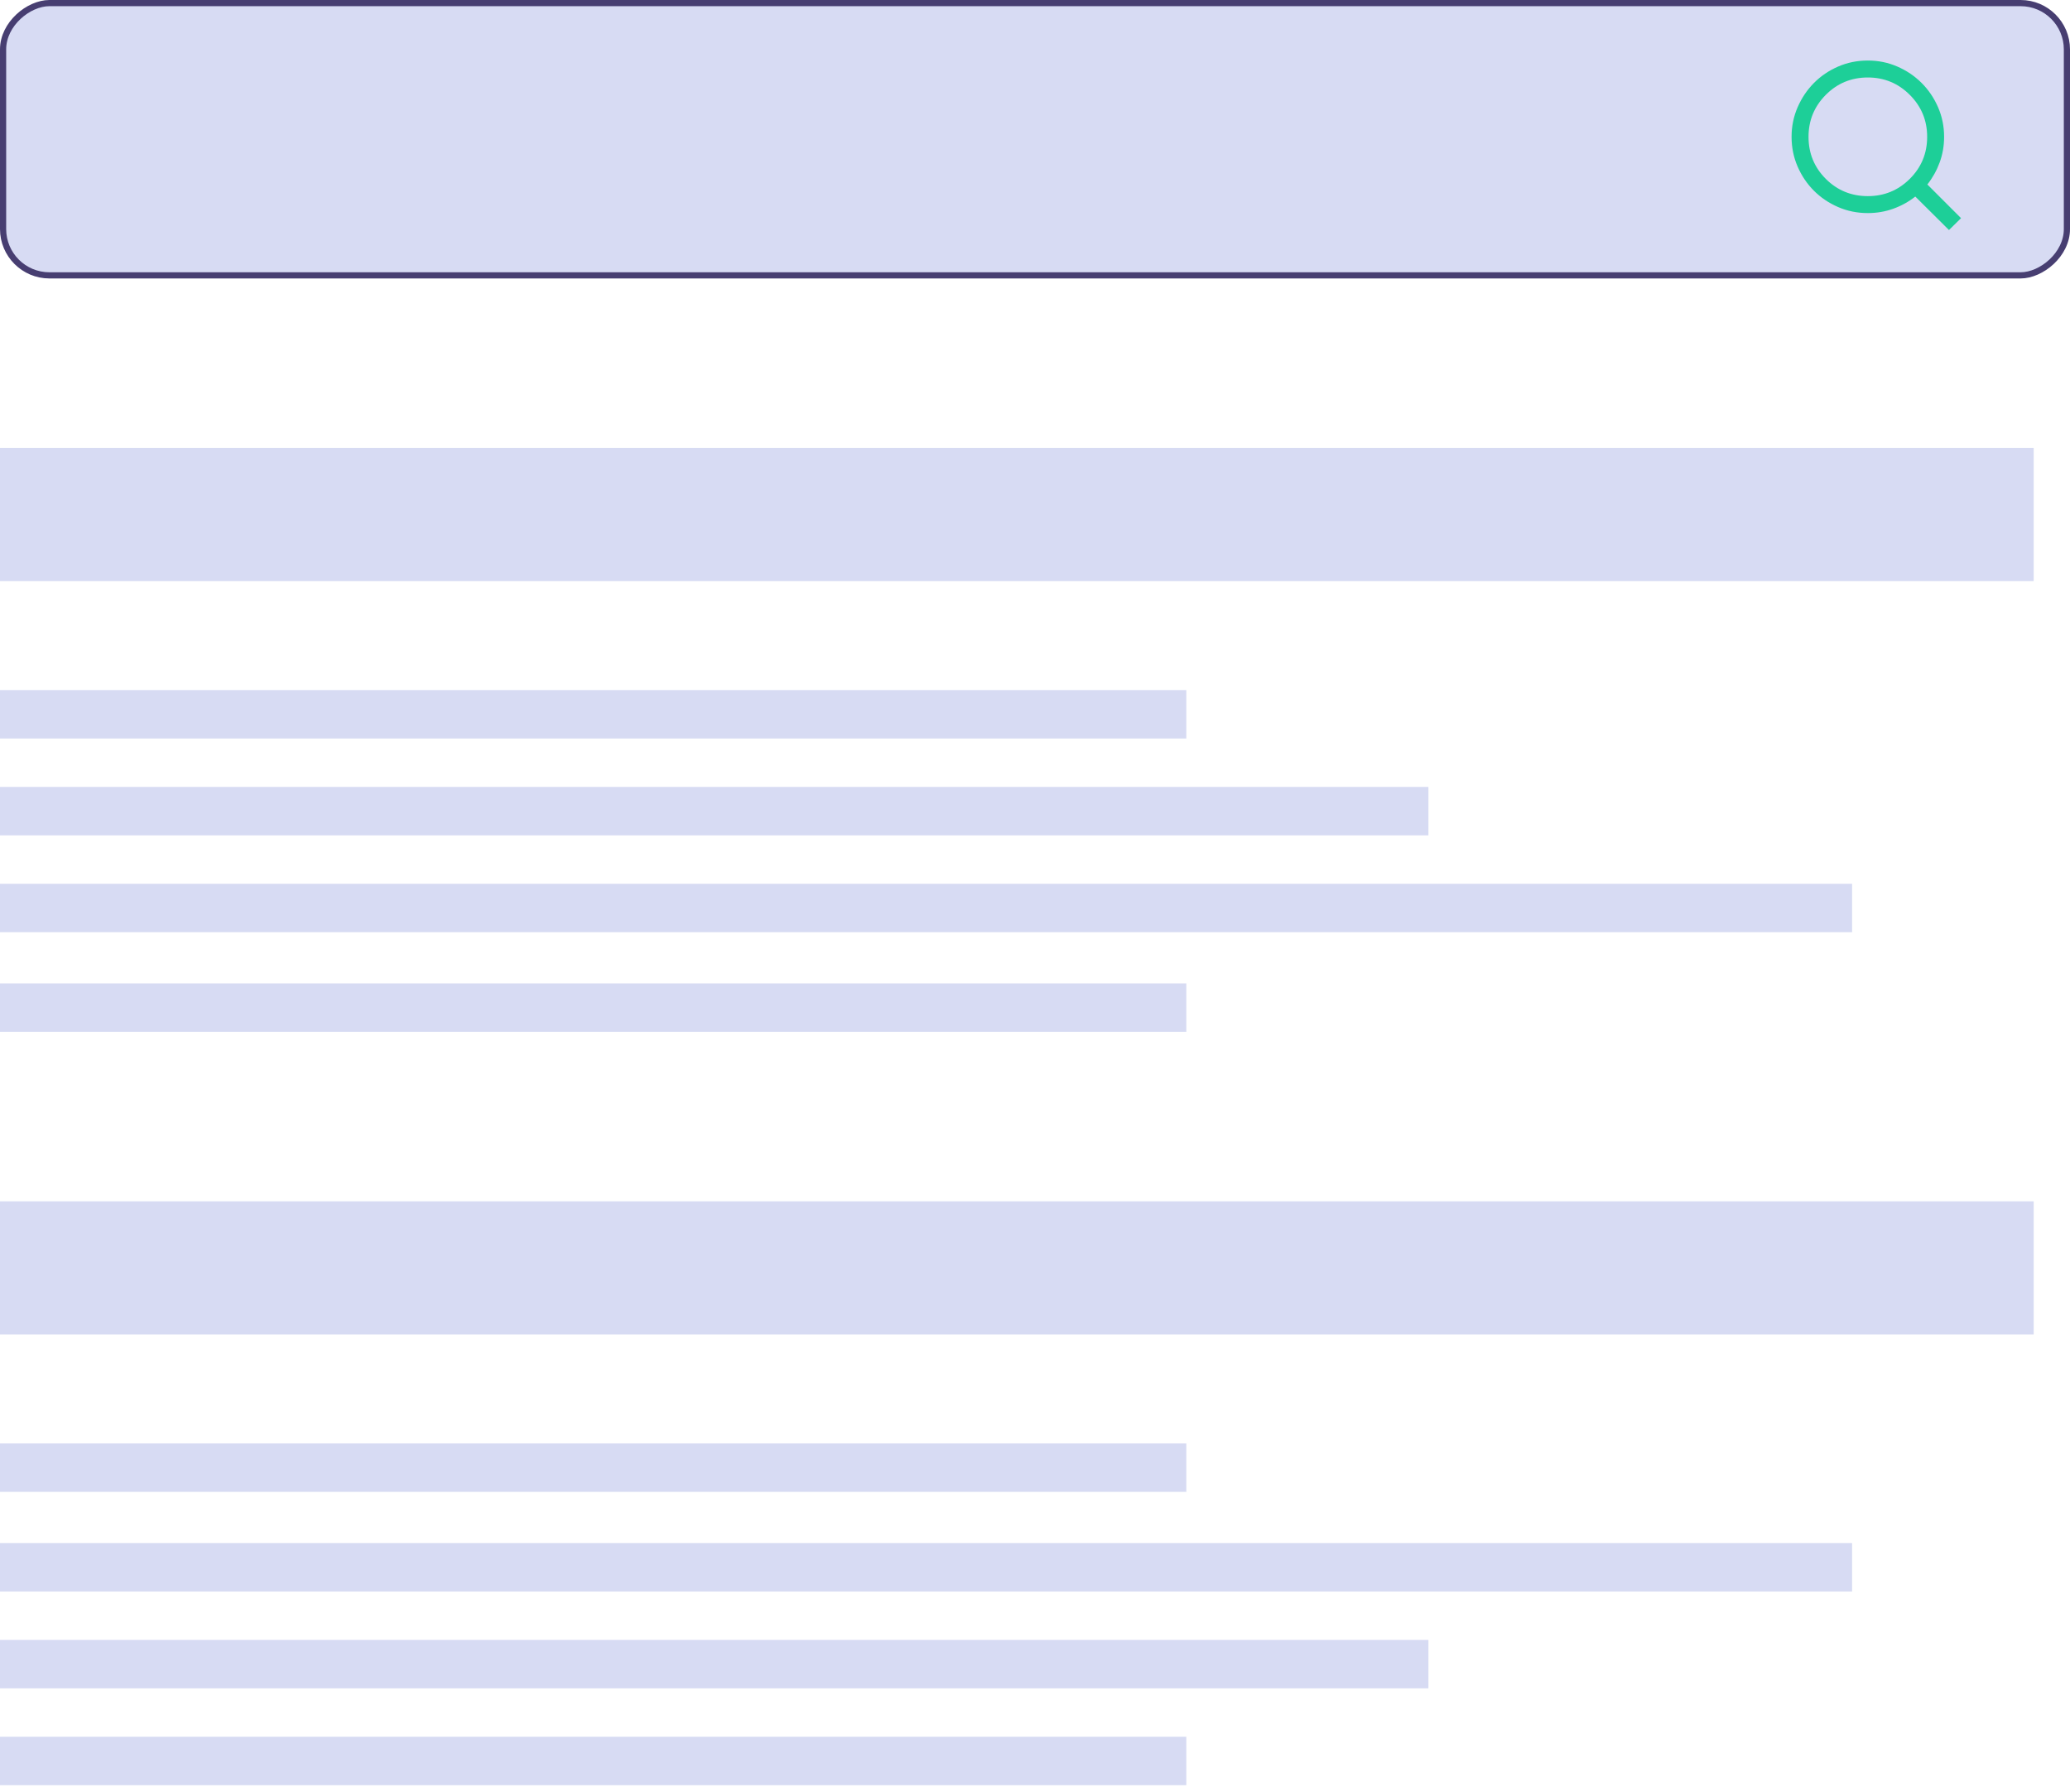
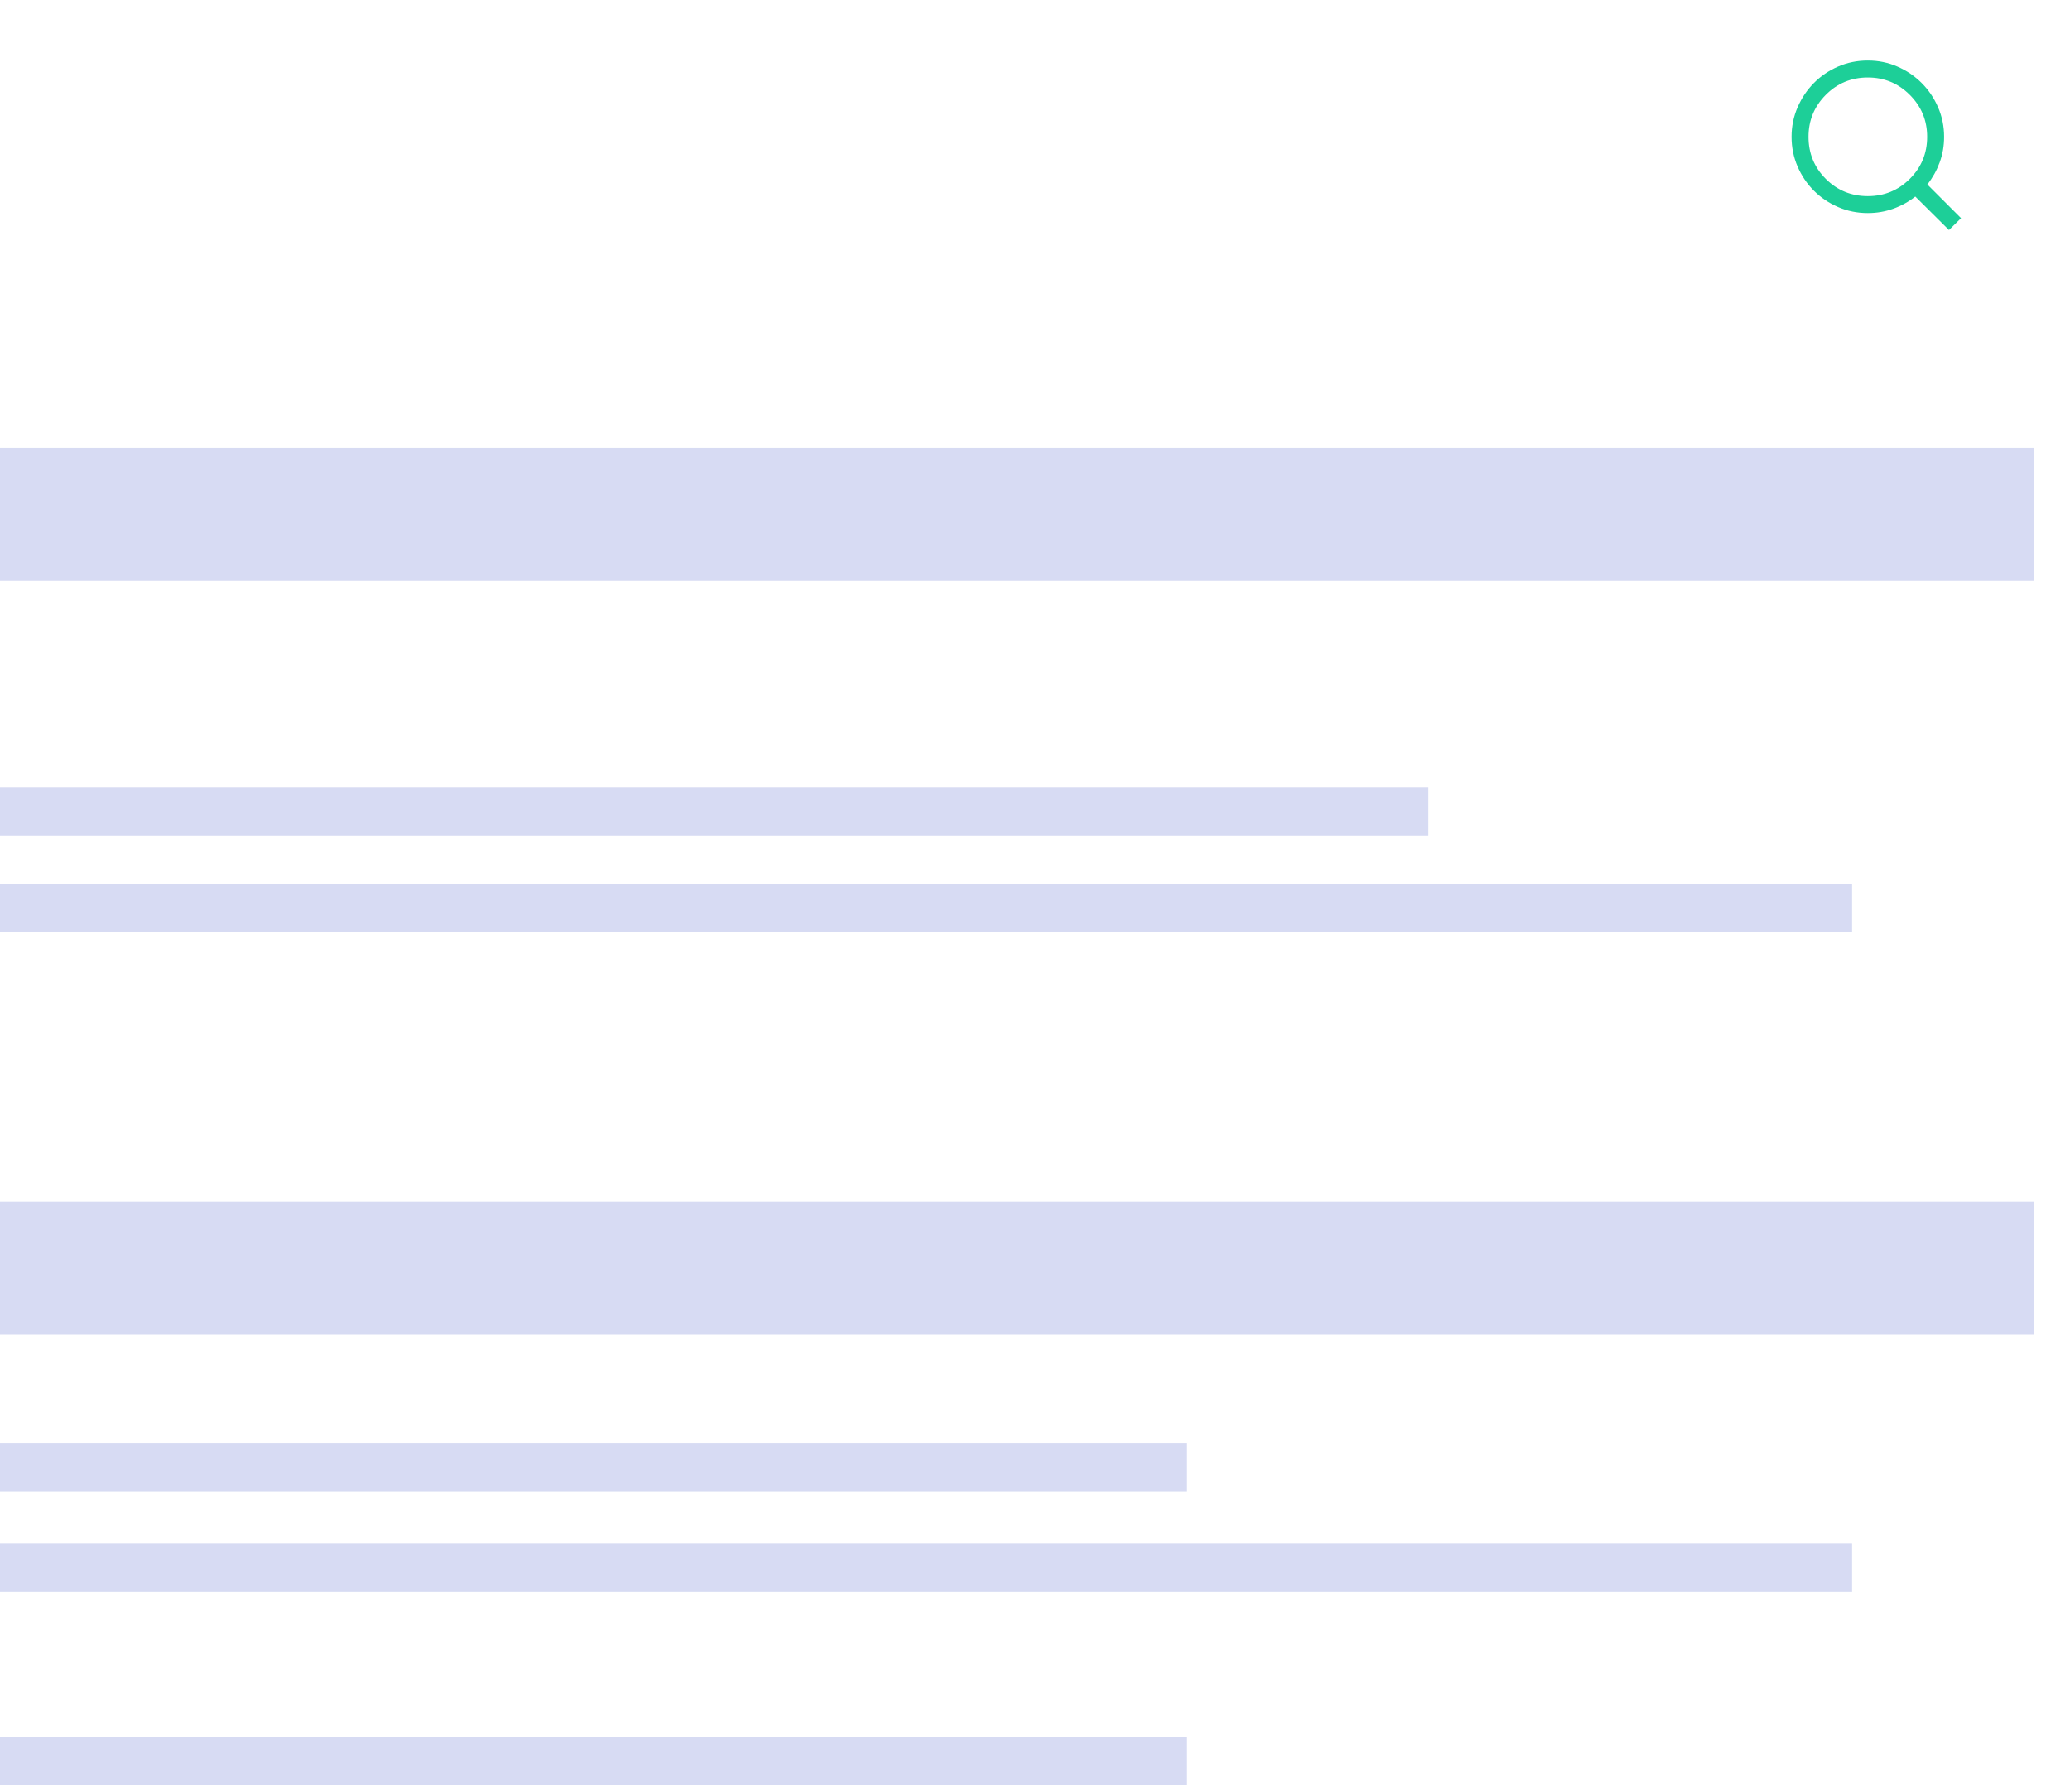
<svg xmlns="http://www.w3.org/2000/svg" width="171" height="148" viewBox="0 0 171 148" fill="none">
-   <rect x="170.745" y="0.255" width="22.49" height="170.49" rx="3.826" transform="rotate(90 170.745 0.255)" fill="#D7DBF3" stroke="#473E71" stroke-width="0.51" />
  <rect x="168" y="37" width="11" height="168" transform="rotate(90 168 37)" fill="#D7DBF3" />
-   <rect x="98" y="57" width="4" height="98" transform="rotate(90 98 57)" fill="#D7DBF3" />
-   <rect x="98" y="81.227" width="4" height="98" transform="rotate(90 98 81.227)" fill="#D7DBF3" />
  <rect x="118" y="65" width="4" height="118" transform="rotate(90 118 65)" fill="#D7DBF3" />
  <rect x="153" y="73" width="4" height="153" transform="rotate(90 153 73)" fill="#D7DBF3" />
  <rect x="168" y="99.227" width="11" height="168" transform="rotate(90 168 99.227)" fill="#D7DBF3" />
  <rect width="4" height="98" transform="matrix(-7.56357e-08 -1 -1 2.52617e-08 98 147.454)" fill="#D7DBF3" />
  <rect width="4" height="98" transform="matrix(-7.56357e-08 -1 -1 2.52617e-08 98 123.227)" fill="#D7DBF3" />
-   <rect width="4" height="118" transform="matrix(-7.56357e-08 -1 -1 2.52617e-08 118 139.454)" fill="#D7DBF3" />
  <rect width="4" height="153" transform="matrix(-7.56357e-08 -1 -1 2.52617e-08 153 131.454)" fill="#D7DBF3" />
  <path d="M154.3 16.2C155.653 16.2 156.808 15.725 157.765 14.774C158.722 13.823 159.2 12.665 159.2 11.3C159.2 9.947 158.722 8.792 157.765 7.835C156.808 6.878 155.653 6.4 154.3 6.4C152.935 6.4 151.777 6.878 150.826 7.835C149.875 8.792 149.4 9.947 149.4 11.3C149.4 12.665 149.875 13.823 150.826 14.774C151.777 15.725 152.935 16.2 154.3 16.2ZM154.3 17.6C153.425 17.6 152.605 17.434 151.841 17.101C151.077 16.769 150.412 16.32 149.846 15.754C149.28 15.188 148.831 14.523 148.499 13.759C148.166 12.995 148 12.175 148 11.3C148 10.437 148.166 9.623 148.499 8.859C148.831 8.095 149.28 7.427 149.846 6.855C150.412 6.283 151.077 5.831 151.841 5.499C152.605 5.166 153.425 5 154.3 5C155.163 5 155.977 5.166 156.741 5.499C157.505 5.831 158.173 6.283 158.745 6.855C159.317 7.427 159.769 8.095 160.101 8.859C160.434 9.623 160.6 10.437 160.6 11.3C160.6 12.047 160.477 12.752 160.233 13.418C159.988 14.082 159.649 14.689 159.217 15.238L162 18.02L161.003 19L158.22 16.235C157.672 16.667 157.065 17.002 156.4 17.241C155.735 17.48 155.035 17.6 154.3 17.6Z" fill="#1DCF98" />
</svg>